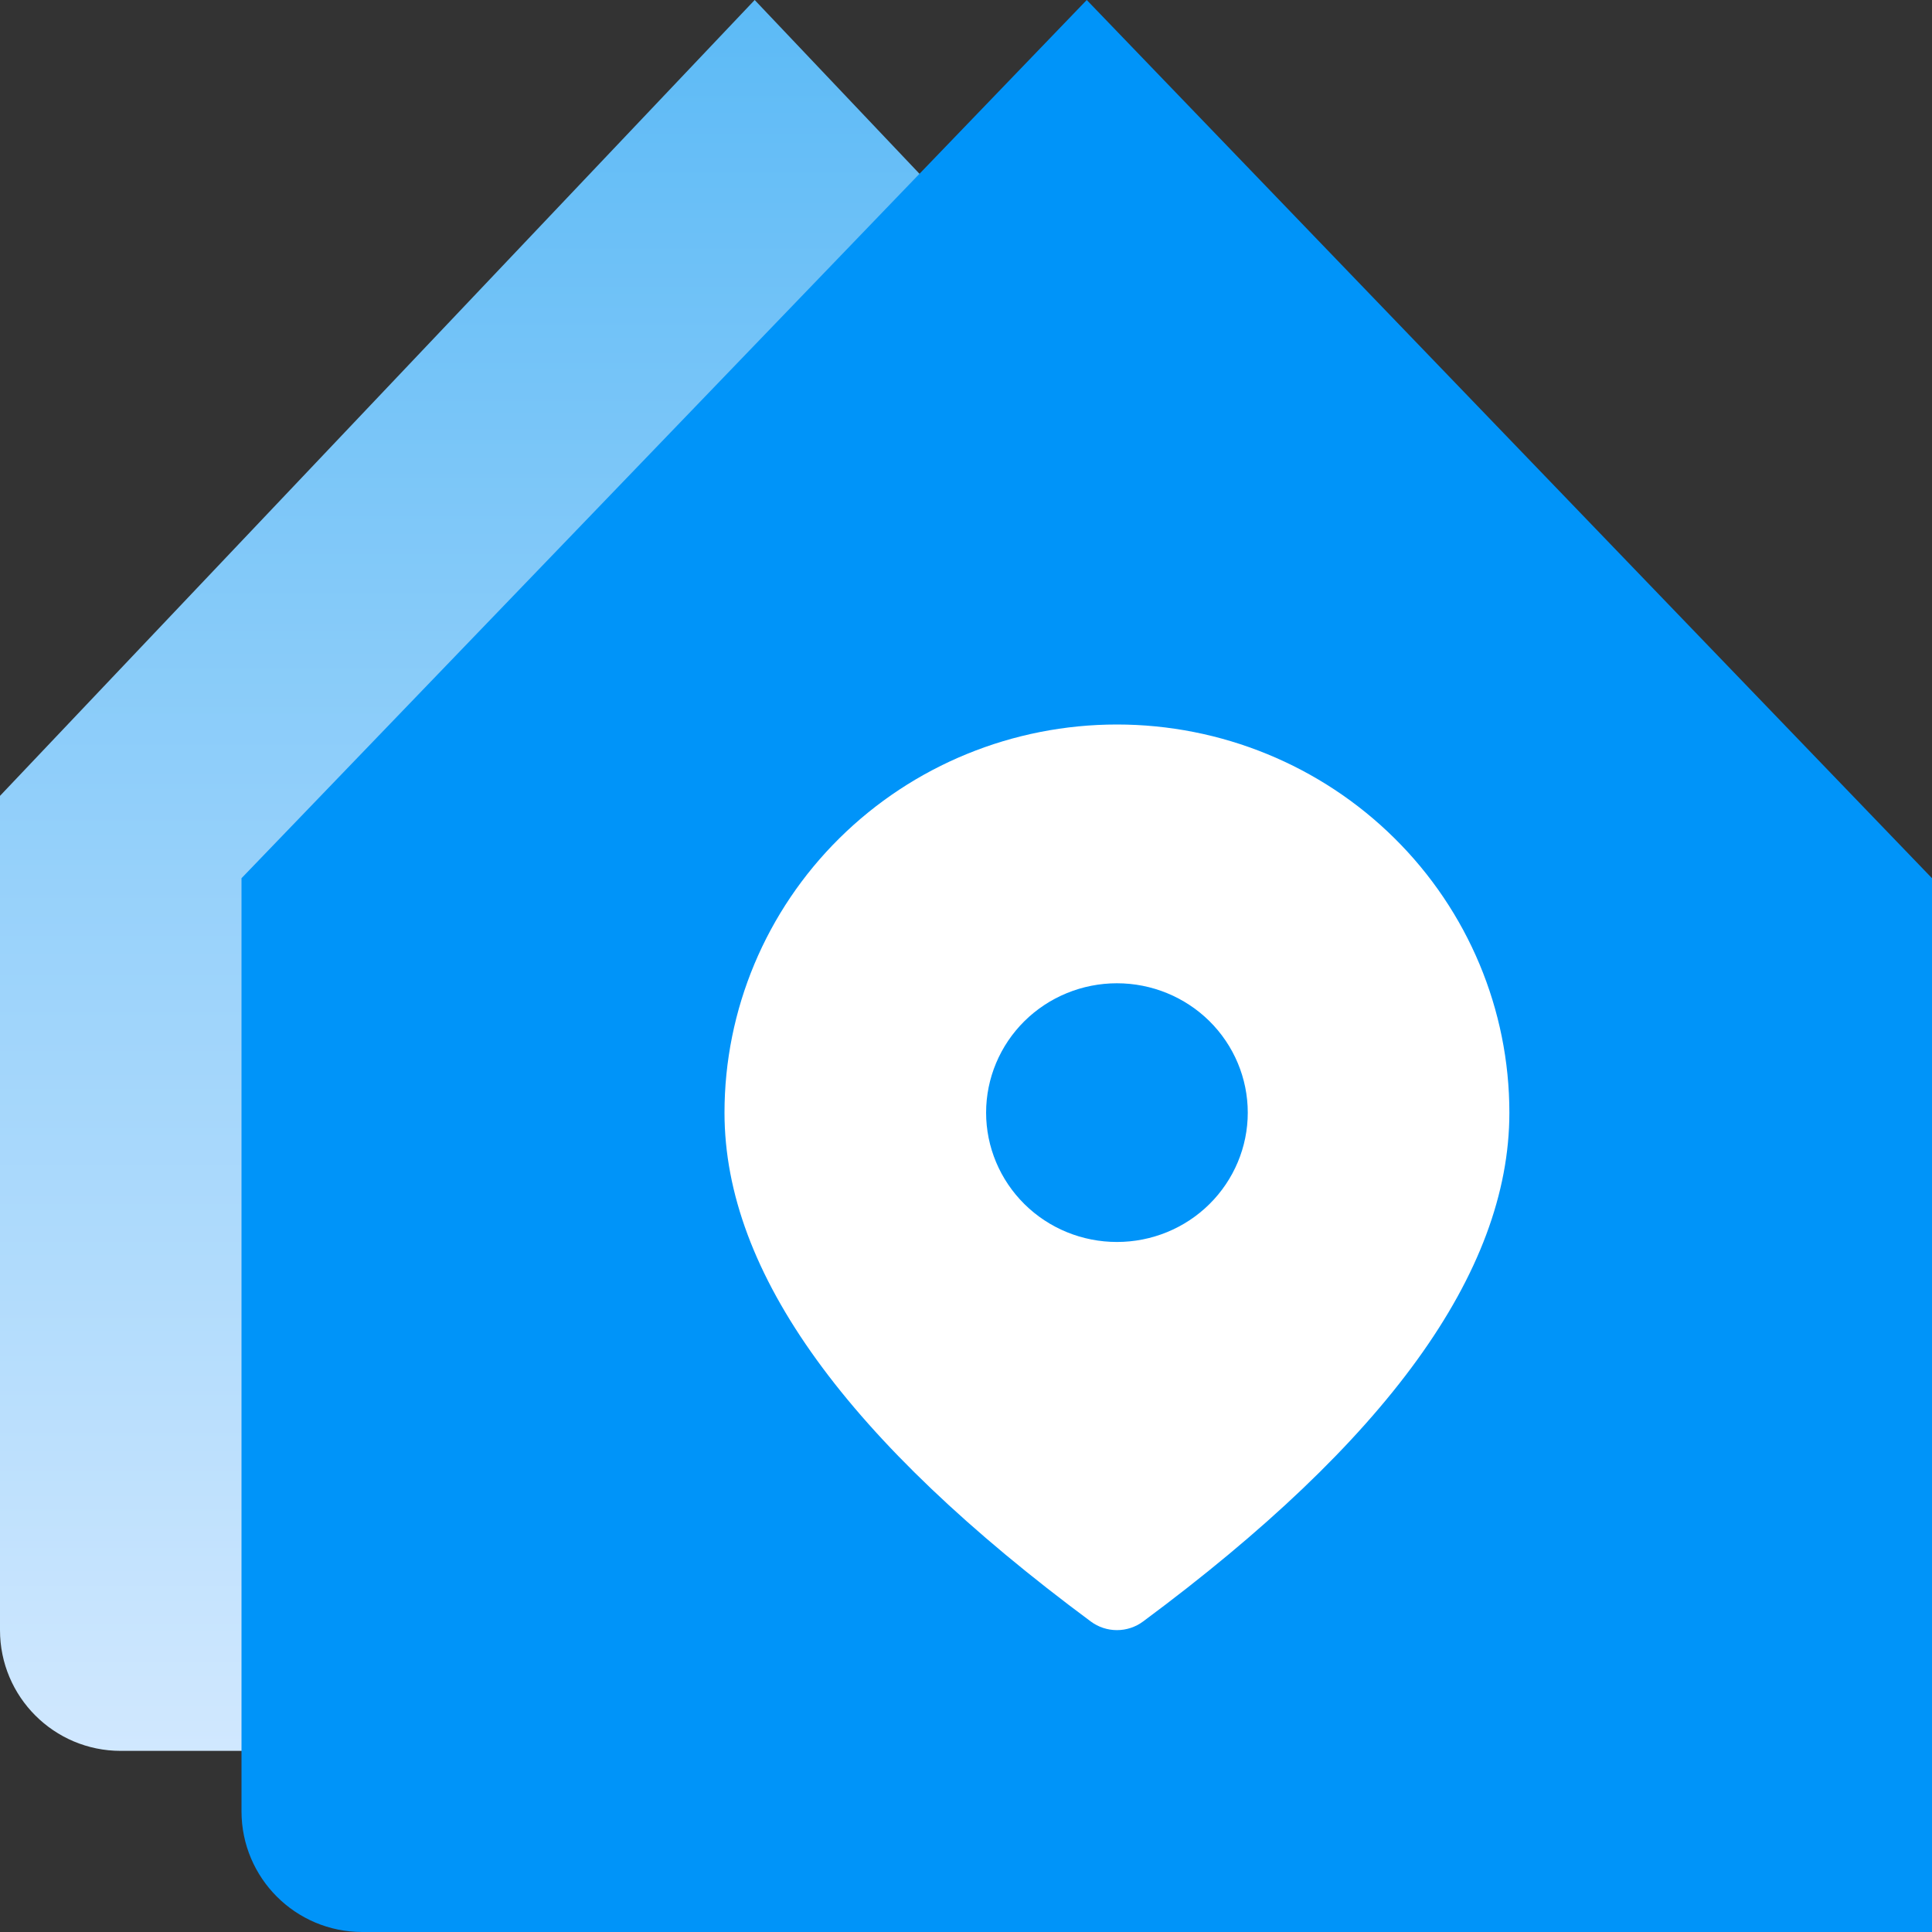
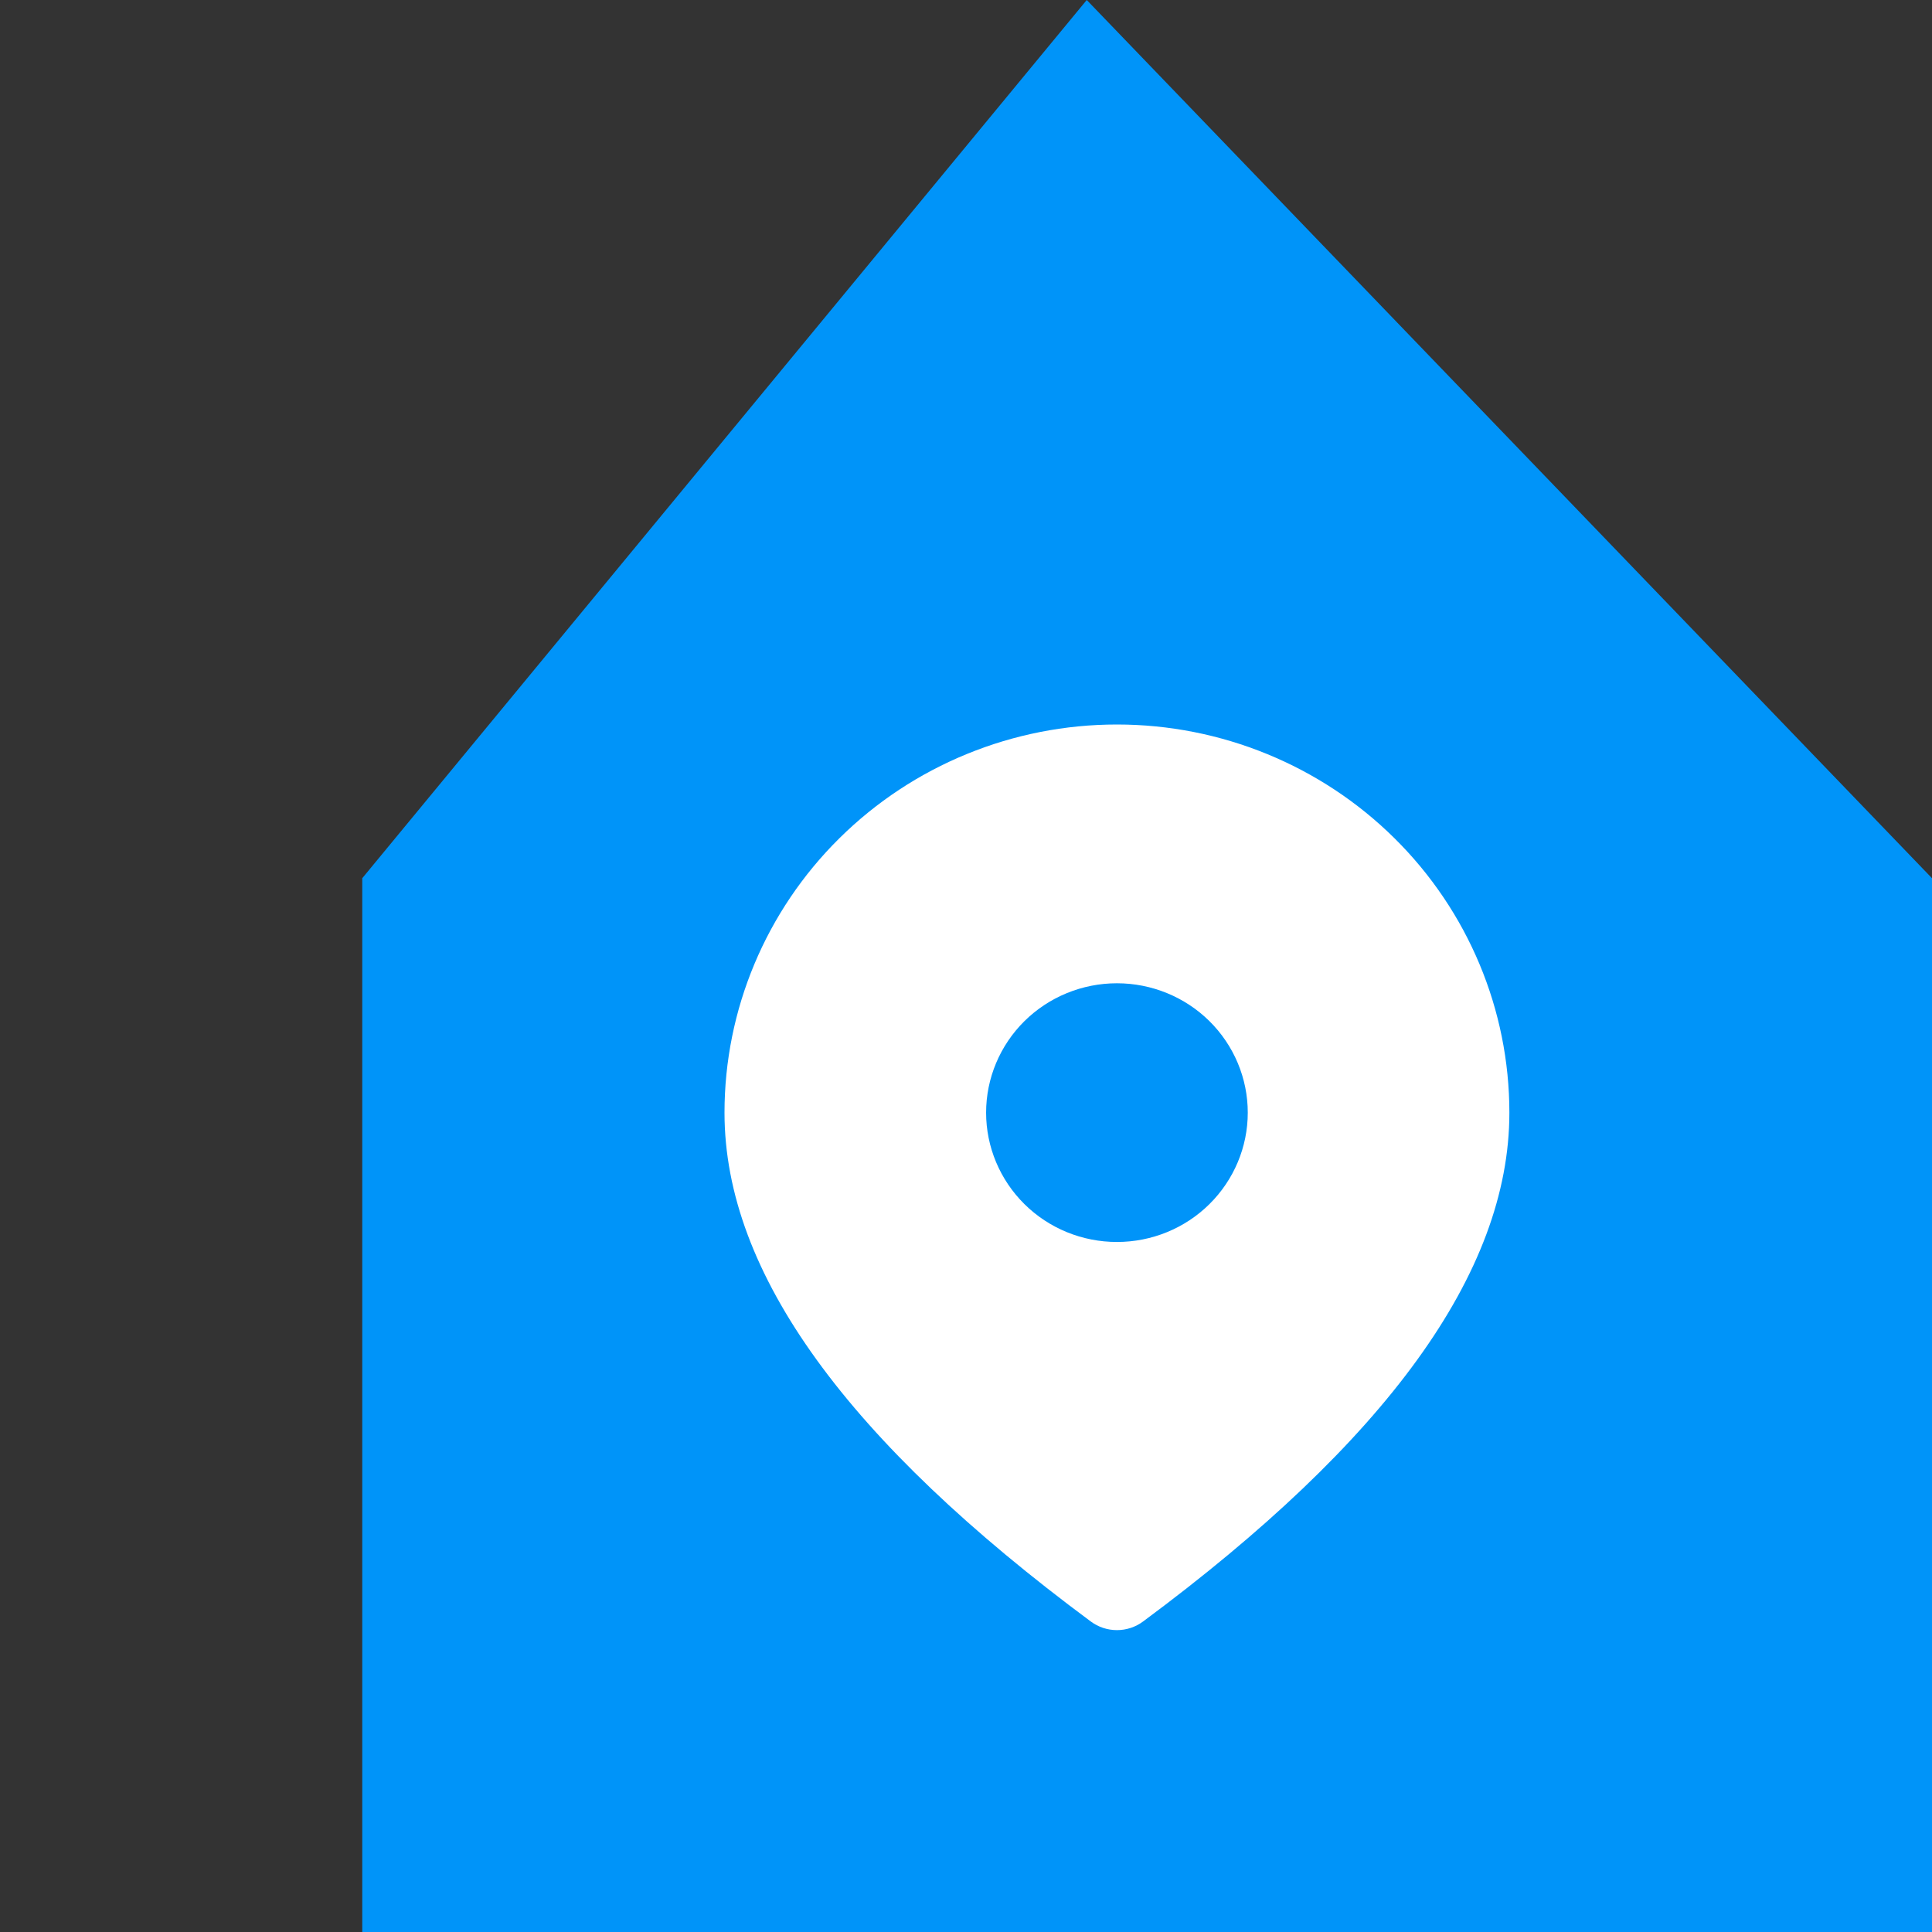
<svg xmlns="http://www.w3.org/2000/svg" width="32" height="32" viewBox="0 0 32 32" fill="none">
  <rect x="0" y="0" width="32" height="32" fill="#333333" stroke="none" />
-   <path d="M25 29H2C0.895 29 0 28.105 0 27V13.182L12.5 0L25 13.182V29Z" fill="url(#paint0_linear_20010_290021)" />
-   <path d="M32 32H6C4.895 32 4 31.105 4 30V14.546L18 0L32 14.546V32Z" fill="#0094F9" />
+   <path d="M32 32H6V14.546L18 0L32 14.546V32Z" fill="#0094F9" />
  <path d="M18.5 12C20.224 12 21.877 12.677 23.096 13.883C24.315 15.088 25 16.724 25 18.429C25 21.09 22.949 23.879 18.933 26.857C18.808 26.95 18.656 27 18.5 27C18.344 27 18.192 26.95 18.067 26.857C14.051 23.879 12 21.09 12 18.429C12 16.724 12.685 15.088 13.904 13.883C15.123 12.677 16.776 12 18.5 12ZM18.5 16.286C17.925 16.286 17.374 16.512 16.968 16.913C16.562 17.315 16.333 17.86 16.333 18.429C16.333 18.997 16.562 19.542 16.968 19.944C17.374 20.346 17.925 20.571 18.5 20.571C19.075 20.571 19.626 20.346 20.032 19.944C20.438 19.542 20.667 18.997 20.667 18.429C20.667 17.86 20.438 17.315 20.032 16.913C19.626 16.512 19.075 16.286 18.5 16.286Z" fill="white" />
  <defs>
    <linearGradient id="paint0_linear_20010_290021" x1="13.711" y1="0" x2="13.711" y2="30.381" gradientUnits="userSpaceOnUse">
      <stop stop-color="#5CBAF6" />
      <stop offset="1" stop-color="#D6EAFF" />
    </linearGradient>
  </defs>
</svg>